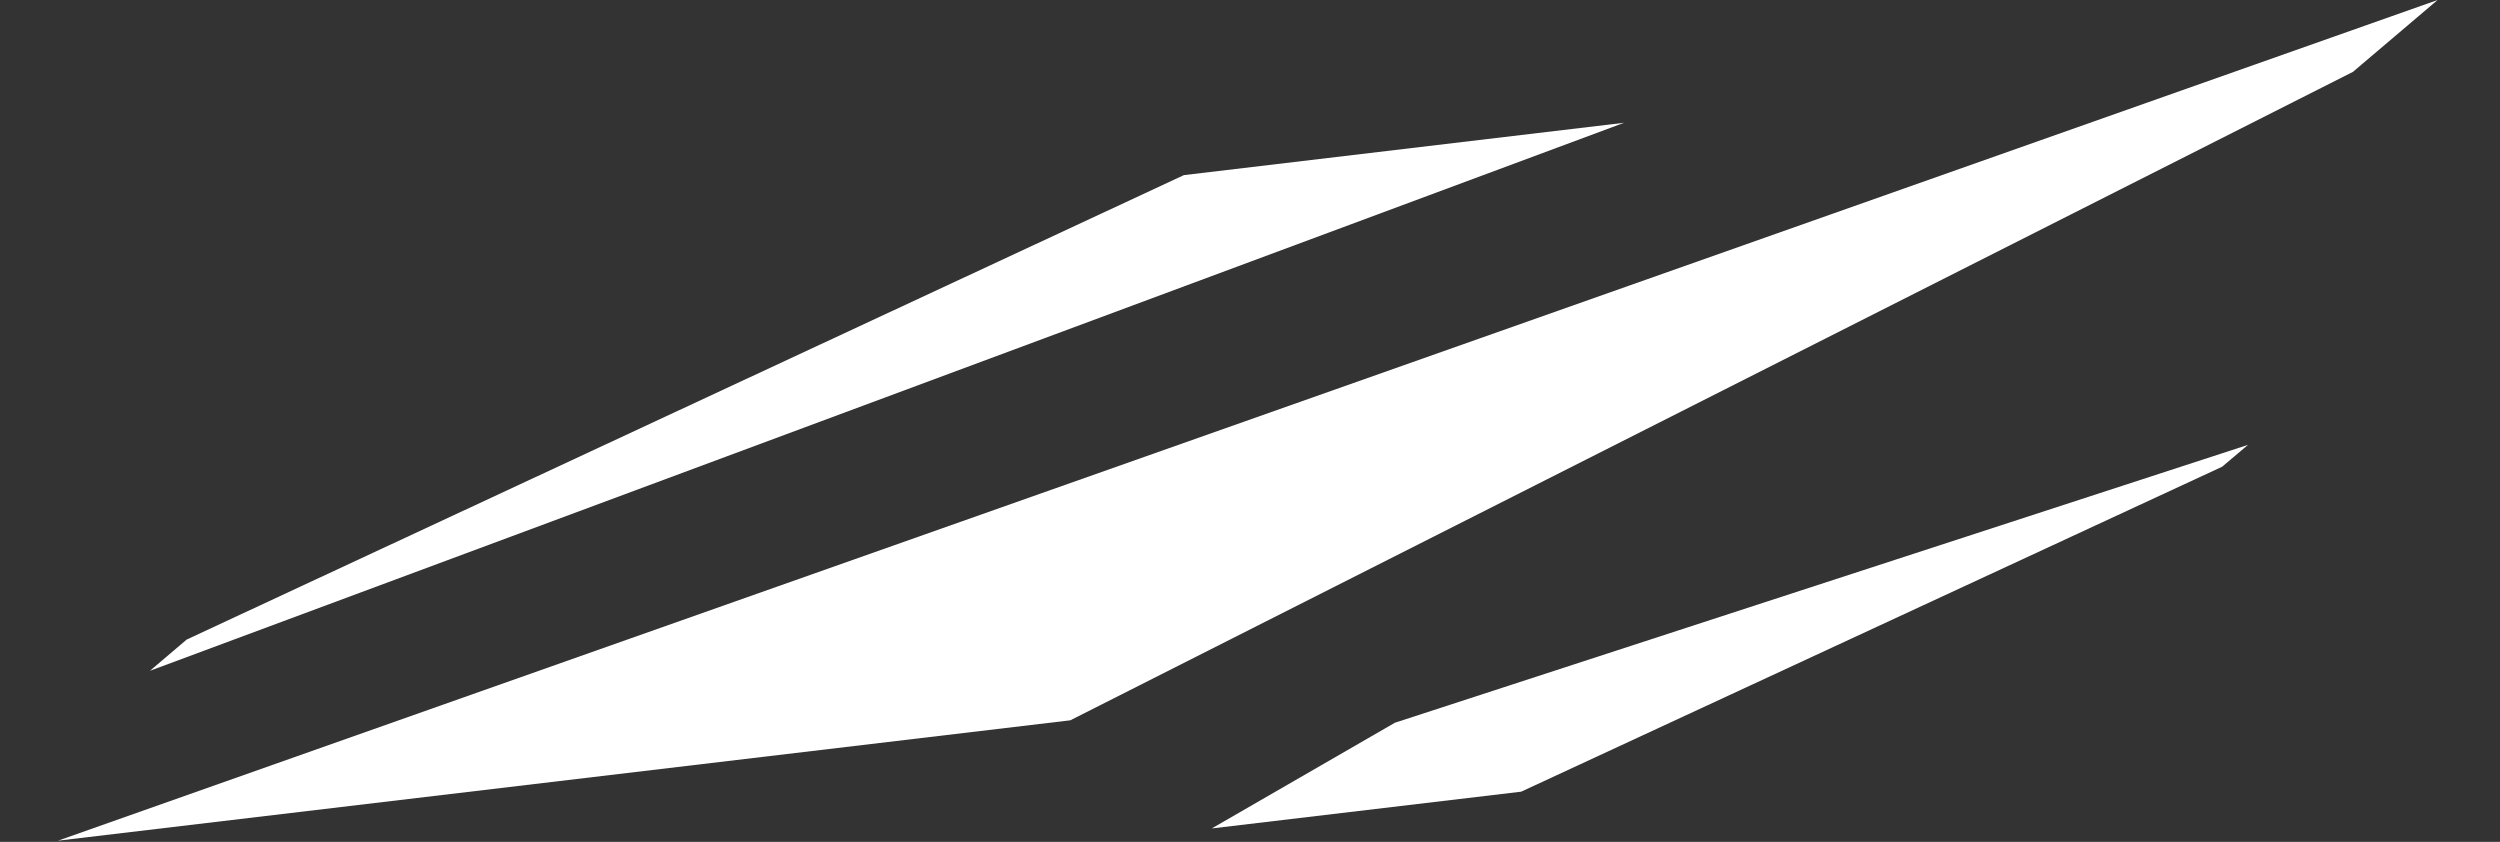
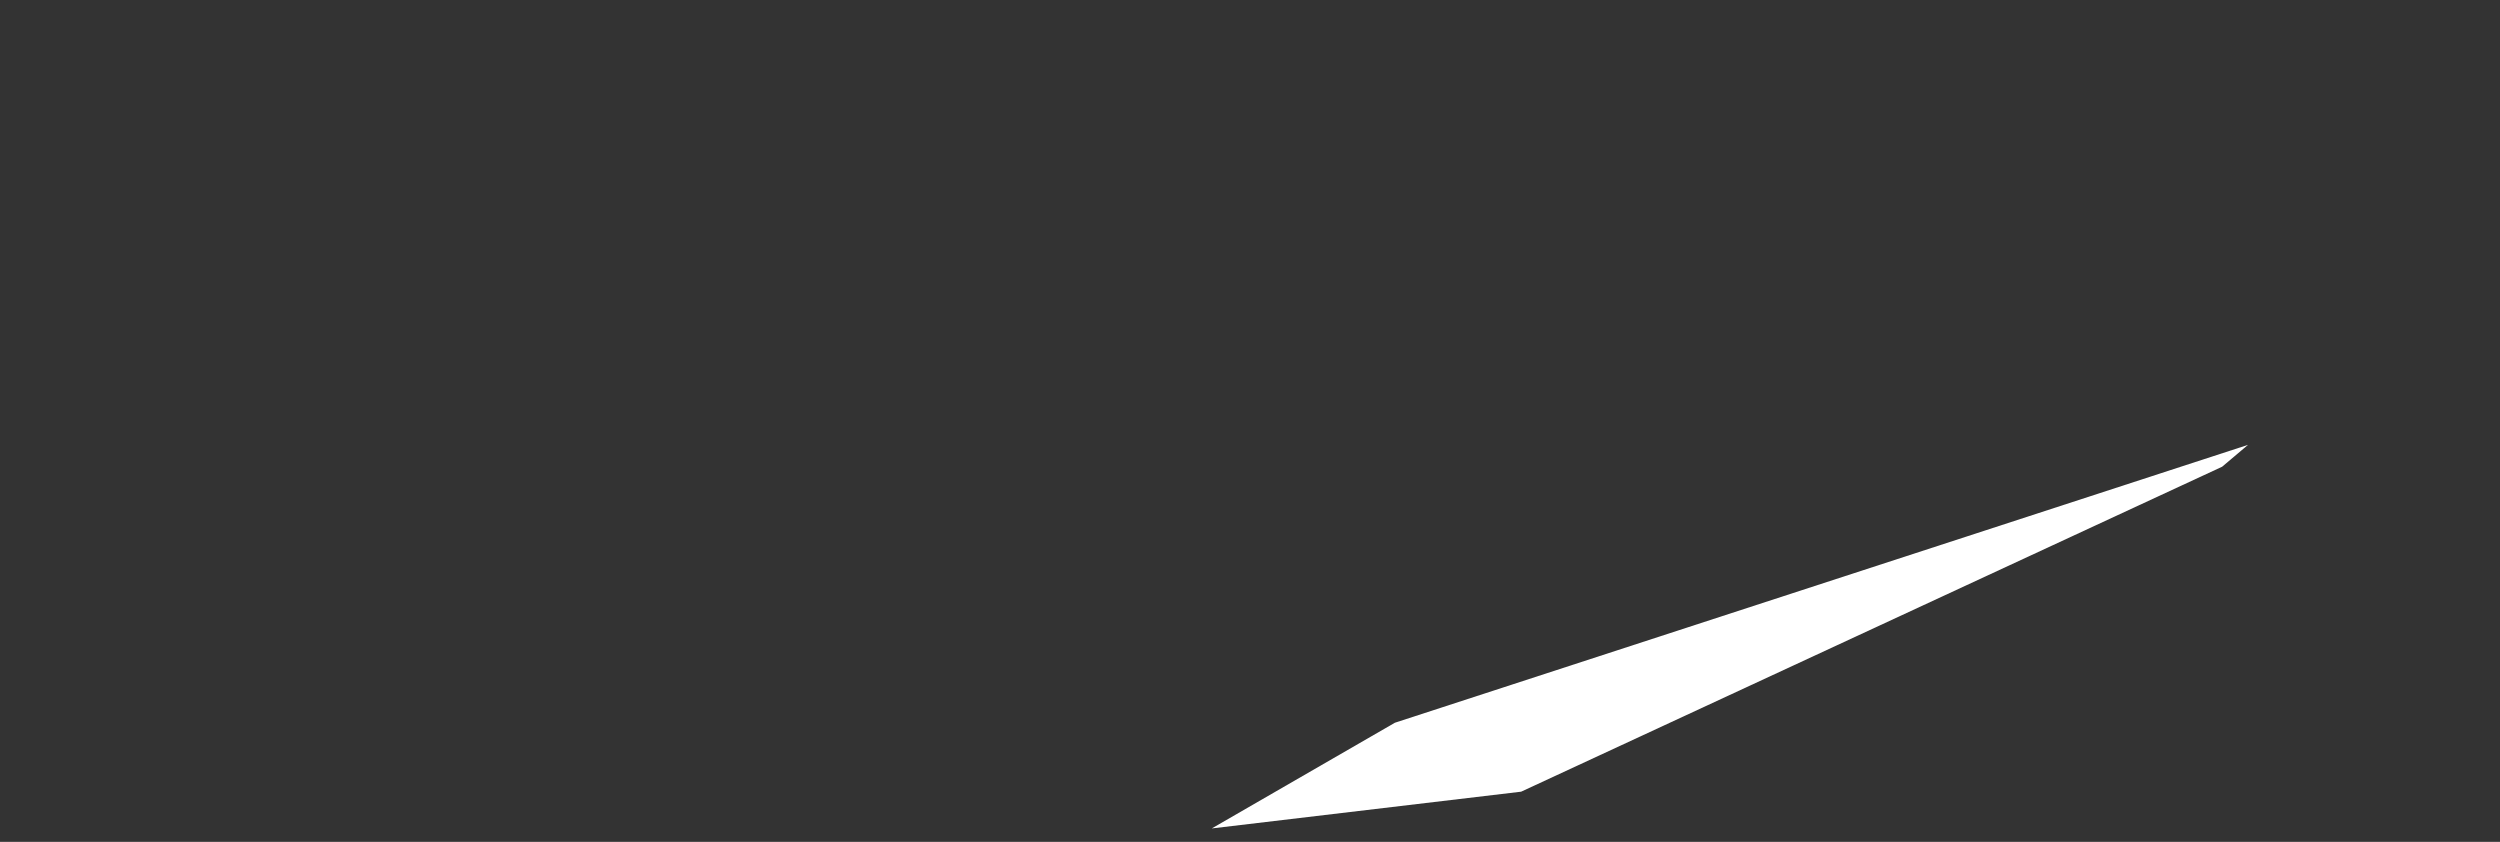
<svg xmlns="http://www.w3.org/2000/svg" width="487" height="164" viewBox="0 0 487 164" fill="none">
  <rect x="0" y="0" width="487" height="164" fill="#333333" stroke="none" />
-   <path fill-rule="evenodd" clip-rule="evenodd" d="M208.493 140.318L458.354 13.998L474.844 -7.68855e-06L11.302 163.763L208.493 140.318Z" fill="white" />
-   <path fill-rule="evenodd" clip-rule="evenodd" d="M230.62 34.114L36.373 124.582L29.204 130.672L316.363 23.918L230.62 34.114Z" fill="white" />
  <path fill-rule="evenodd" clip-rule="evenodd" d="M296.32 154.22L432.871 90.918L437.913 86.658L271.731 140.787L236.055 161.378L296.32 154.22Z" fill="white" />
</svg>